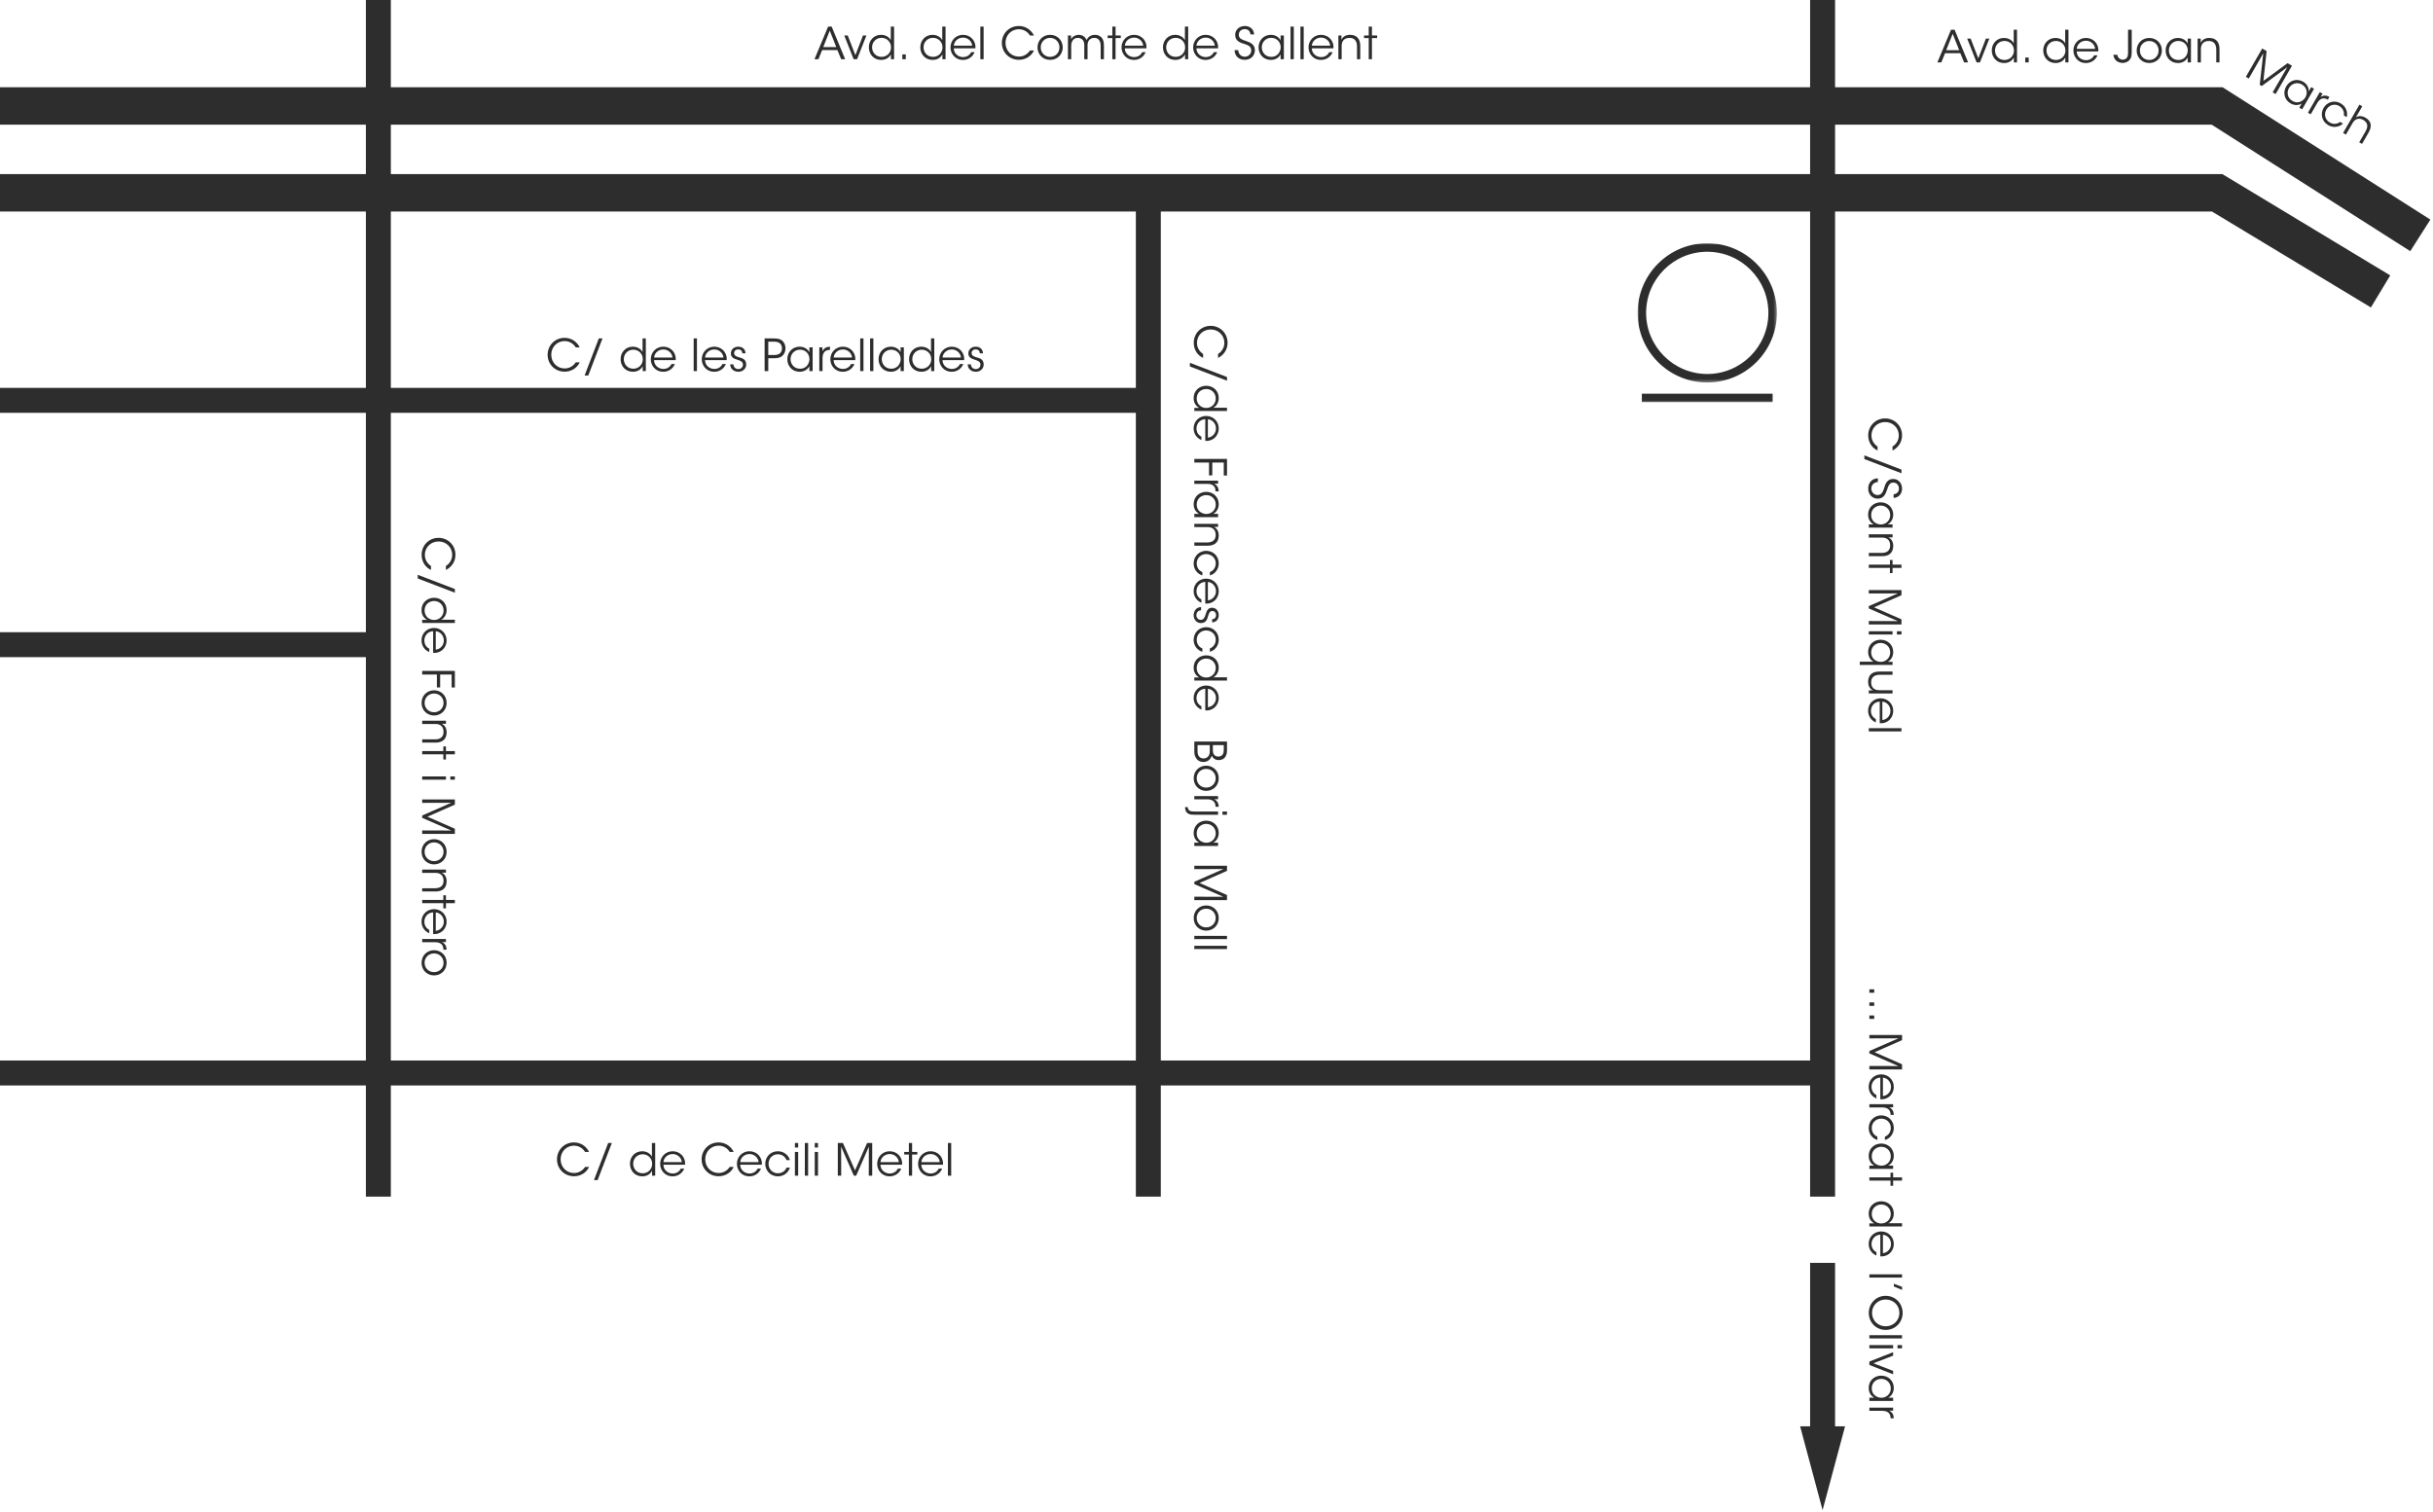
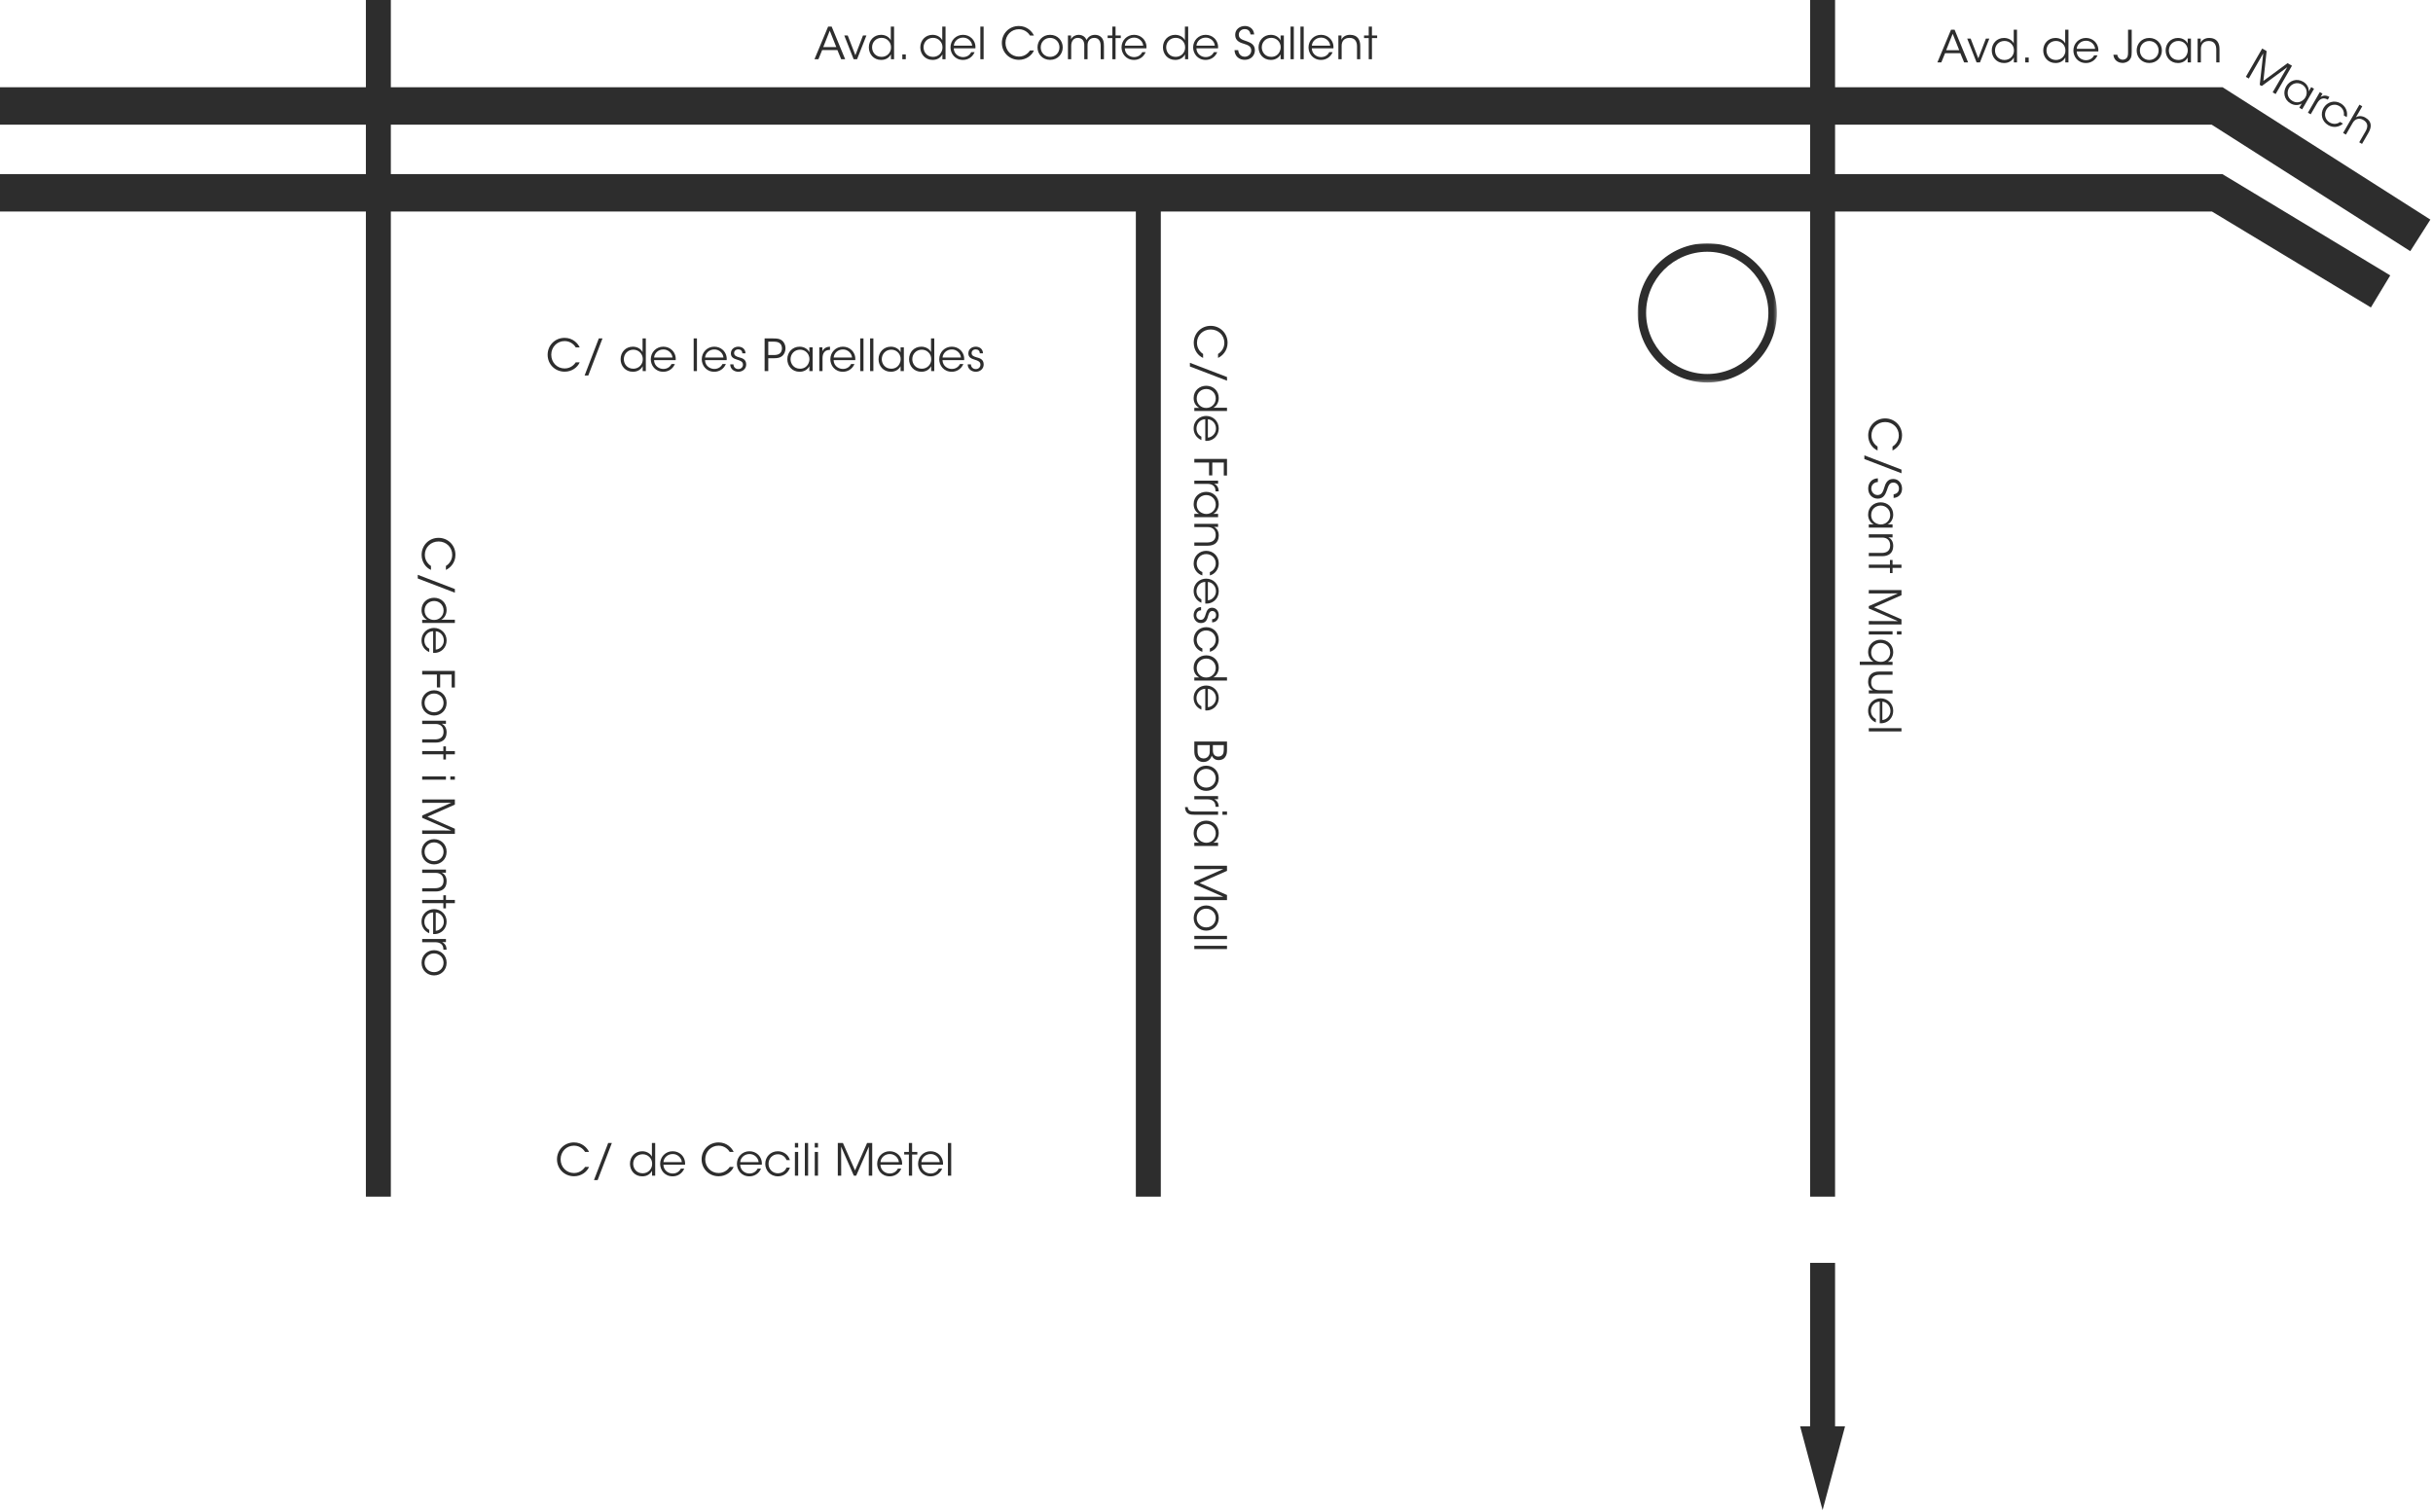
<svg xmlns="http://www.w3.org/2000/svg" xmlns:xlink="http://www.w3.org/1999/xlink" width="780" height="485" viewBox="0 0 780 485">
  <defs>
    <polygon id="mapa-arume-a" points="0 50.976 44.654 50.976 44.654 0 0 0" />
    <polygon id="mapa-arume-c" points=".001 0 44.654 0 44.654 44.654 .001 44.654" />
  </defs>
  <g fill="none" fill-rule="evenodd">
    <g fill="#2D2D2D" transform="translate(136 4.249)">
      <path d="M127.577 11.806L126.374 14.751 125.113 14.751 129.489 4.273 130.622 4.273 134.955 14.751 133.68 14.751 132.462 11.806 127.577 11.806zM132.108 10.843L130.013 5.589 127.931 10.843 132.108 10.843zM141.766 7.133L138.764 14.751 137.674 14.751 134.672 7.133 135.777 7.133 138.226 13.462 140.662 7.133 141.766 7.133zM150.632 4.273L150.632 14.751 149.626 14.751 149.626 13.179C149.088 14.185 148.069 14.963 146.483 14.963 144.047 14.963 142.546 13.066 142.546 10.928 142.546 8.662 144.189 6.92 146.468 6.92 148.139 6.92 149.244 7.883 149.584 8.676L149.584 4.273 150.632 4.273zM143.58 10.928L143.58 10.942C143.594 12.471 144.656 13.986 146.638 13.986 147.488 13.986 148.267 13.647 148.805 13.094 149.357 12.528 149.683 11.749 149.654 10.899 149.654 10.036 149.329 9.299 148.777 8.761 148.238 8.209 147.474 7.883 146.624 7.883 144.868 7.883 143.58 9.214 143.58 10.928zM154.385 13.193L154.385 14.751 153.28 14.751 153.28 13.193 154.385 13.193zM167.131 4.273L167.131 14.751 166.125 14.751 166.125 13.179C165.587 14.185 164.568 14.963 162.982 14.963 160.546 14.963 159.045 13.066 159.045 10.928 159.045 8.662 160.688 6.92 162.968 6.92 164.639 6.92 165.743 7.883 166.083 8.676L166.083 4.273 167.131 4.273zM160.079 10.928L160.079 10.942C160.093 12.471 161.155 13.986 163.138 13.986 163.987 13.986 164.766 13.647 165.304 13.094 165.856 12.528 166.182 11.749 166.154 10.899 166.154 10.036 165.828 9.299 165.276 8.761 164.738 8.209 163.973 7.883 163.123 7.883 161.368 7.883 160.079 9.214 160.079 10.928zM176.704 11.239L169.765 11.239C169.822 13.151 171.45 14.071 172.739 14.057 173.914 14.057 174.863 13.477 175.359 12.485L176.449 12.485C176.095 13.307 175.557 13.93 174.905 14.34 174.268 14.751 173.518 14.963 172.739 14.963 170.091 14.963 168.718 12.854 168.718 10.956 168.718 8.719 170.445 6.92 172.725 6.92 173.801 6.92 174.792 7.303 175.514 7.997 176.392 8.846 176.817 10.022 176.704 11.239zM169.78 10.404L175.67 10.404C175.599 9.073 174.311 7.77 172.739 7.813 171.096 7.813 169.879 9.016 169.78 10.404zM178.291 14.751L178.291 4.273 179.338 4.273 179.338 14.751 178.291 14.751zM194.208 11.933L195.469 11.933C194.789 13.547 192.962 14.935 190.654 14.935 187.553 14.935 185.188 12.542 185.188 9.512 185.188 6.524 187.496 4.088 190.64 4.088 193.231 4.088 194.86 5.816 195.469 7.147L194.208 7.147C193.854 6.524 192.665 5.122 190.64 5.122 188.19 5.122 186.349 7.062 186.349 9.498 186.349 11.976 188.204 13.901 190.64 13.901 192.835 13.901 193.953 12.33 194.208 11.933zM196.616 10.942L196.616 10.928C196.616 8.804 198.202 6.92 200.652 6.92 203.116 6.92 204.702 8.804 204.702 10.942 204.702 13.08 203.116 14.949 200.652 14.949 198.202 14.949 196.616 13.08 196.616 10.942zM197.65 10.942L197.65 10.956C197.65 12.684 198.967 13.986 200.652 13.986 202.351 13.986 203.654 12.684 203.654 10.942 203.654 9.2 202.351 7.898 200.652 7.898 198.967 7.898 197.65 9.2 197.65 10.942zM206.374 14.751L206.374 7.133 207.365 7.133 207.365 8.336C207.846 7.374 208.908 6.92 209.772 6.92 210.565 6.92 211.315 7.175 211.854 7.784 212.052 7.982 212.307 8.492 212.349 8.577 212.462 8.365 212.618 8.067 212.901 7.77 213.397 7.246 214.148 6.92 214.997 6.92 215.776 6.92 216.526 7.147 217.05 7.685 217.716 8.351 217.914 9.172 217.914 10.517L217.914 14.751 216.866 14.751 216.866 10.56C216.866 9.752 216.739 9.03 216.3 8.535 215.988 8.138 215.507 7.898 214.785 7.898 214.119 7.898 213.468 8.167 213.114 8.69 212.731 9.229 212.661 9.653 212.661 10.517L212.661 14.751 211.613 14.751 211.613 10.517C211.641 9.668 211.514 9.172 211.216 8.705 210.862 8.209 210.324 7.912 209.545 7.898 208.837 7.869 208.243 8.223 207.931 8.676 207.606 9.115 207.421 9.696 207.421 10.503L207.421 14.751 206.374 14.751zM220.605 14.751L220.605 7.968 219.104 7.968 219.104 7.133 220.605 7.133 220.605 4.273 221.639 4.273 221.639 7.133 223.31 7.133 223.31 7.968 221.639 7.968 221.639 14.751 220.605 14.751zM231.538 11.239L224.599 11.239C224.656 13.151 226.284 14.071 227.573 14.057 228.748 14.057 229.697 13.477 230.193 12.485L231.283 12.485C230.929 13.307 230.391 13.93 229.74 14.34 229.102 14.751 228.352 14.963 227.573 14.963 224.925 14.963 223.552 12.854 223.552 10.956 223.552 8.719 225.279 6.92 227.559 6.92 228.635 6.92 229.626 7.303 230.348 7.997 231.226 8.846 231.651 10.022 231.538 11.239zM224.614 10.404L230.504 10.404C230.433 9.073 229.145 7.77 227.573 7.813 225.93 7.813 224.713 9.016 224.614 10.404zM244.921 4.273L244.921 14.751 243.916 14.751 243.916 13.179C243.377 14.185 242.358 14.963 240.772 14.963 238.336 14.963 236.835 13.066 236.835 10.928 236.835 8.662 238.478 6.92 240.758 6.92 242.429 6.92 243.533 7.883 243.873 8.676L243.873 4.273 244.921 4.273zM237.869 10.928L237.869 10.942C237.883 12.471 238.945 13.986 240.928 13.986 241.777 13.986 242.556 13.647 243.094 13.094 243.647 12.528 243.972 11.749 243.944 10.899 243.944 10.036 243.618 9.299 243.066 8.761 242.528 8.209 241.763 7.883 240.914 7.883 239.158 7.883 237.869 9.214 237.869 10.928zM254.494 11.239L247.556 11.239C247.612 13.151 249.241 14.071 250.529 14.057 251.704 14.057 252.653 13.477 253.149 12.485L254.239 12.485C253.885 13.307 253.347 13.93 252.696 14.34 252.058 14.751 251.308 14.963 250.529 14.963 247.881 14.963 246.508 12.854 246.508 10.956 246.508 8.719 248.235 6.92 250.515 6.92 251.591 6.92 252.582 7.303 253.305 7.997 254.183 8.846 254.607 10.022 254.494 11.239zM247.57 10.404L253.46 10.404C253.39 9.073 252.101 7.77 250.529 7.813 248.887 7.813 247.669 9.016 247.57 10.404zM259.777 11.834L260.953 11.834C261.123 13.576 262.397 13.944 263.048 13.944 264.139 13.944 265.144 13.108 265.144 11.947 265.144 10.475 263.884 10.149 262.666 9.752 261.817 9.498 259.99 8.96 259.99 6.977 259.962 5.122 261.505 4.088 263.105 4.088 264.408 4.088 265.909 4.811 266.079 6.793L264.918 6.793C264.79 6.113 264.45 5.08 263.063 5.08 262.015 5.08 261.151 5.788 261.151 6.878 261.137 8.152 262.171 8.464 263.756 9.002 264.748 9.384 266.305 9.937 266.305 11.862 266.305 13.576 265.017 14.935 263.063 14.935 261.307 14.935 259.848 13.831 259.777 11.834zM275.595 7.133L275.595 14.751 274.547 14.751 274.547 13.179C273.953 14.326 272.792 14.963 271.432 14.963 268.954 14.963 267.481 13.038 267.481 10.942 267.481 8.705 269.11 6.92 271.432 6.92 273.061 6.92 274.179 7.869 274.547 8.733L274.547 7.133 275.595 7.133zM268.515 10.942L268.515 10.956C268.529 12.33 269.478 13.986 271.574 13.986 272.919 13.986 273.91 13.208 274.321 12.131 274.491 11.763 274.576 11.338 274.576 10.928 274.59 10.503 274.505 10.078 274.335 9.71 273.91 8.662 272.891 7.883 271.545 7.883 269.79 7.883 268.515 9.243 268.515 10.942zM277.734 14.751L277.734 4.273 278.782 4.273 278.782 14.751 277.734 14.751zM280.907 14.751L280.907 4.273 281.955 4.273 281.955 14.751 280.907 14.751zM291.485 11.239L284.547 11.239C284.604 13.151 286.232 14.071 287.521 14.057 288.696 14.057 289.645 13.477 290.14 12.485L291.231 12.485C290.877 13.307 290.339 13.93 289.687 14.34 289.05 14.751 288.299 14.963 287.521 14.963 284.873 14.963 283.499 12.854 283.499 10.956 283.499 8.719 285.227 6.92 287.506 6.92 288.583 6.92 289.574 7.303 290.296 7.997 291.174 8.846 291.599 10.022 291.485 11.239zM284.561 10.404L290.452 10.404C290.381 9.073 289.092 7.77 287.521 7.813 285.878 7.813 284.66 9.016 284.561 10.404zM293.072 14.751L293.072 7.133 294.063 7.133C294.063 7.558 294.063 7.982 294.049 8.492 294.488 7.501 295.522 6.892 296.881 6.92 299.246 6.949 300.082 8.563 300.082 10.418L300.082 14.751 299.048 14.751 299.048 10.63C299.048 8.988 298.312 7.869 296.598 7.898 295.026 7.912 294.12 8.86 294.12 10.446L294.12 14.751 293.072 14.751zM302.801 14.751L302.801 7.968 301.3 7.968 301.3 7.133 302.801 7.133 302.801 4.273 303.835 4.273 303.835 7.133 305.506 7.133 305.506 7.968 303.835 7.968 303.835 14.751 302.801 14.751zM48.586 111.933L49.847 111.933C49.167 113.547 47.34 114.935 45.032 114.935 41.931 114.935 39.566 112.542 39.566 109.512 39.566 106.524 41.875 104.088 45.018 104.088 47.609 104.088 49.238 105.816 49.847 107.147L48.586 107.147C48.232 106.524 47.043 105.122 45.018 105.122 42.568 105.122 40.728 107.062 40.728 109.498 40.728 111.976 42.583 113.901 45.018 113.901 47.213 113.901 48.332 112.33 48.586 111.933zM51.419 116.167L55.979 104.273 57.154 104.273 52.595 116.167 51.419 116.167zM71.047 104.273L71.047 114.751 70.042 114.751 70.042 113.179C69.503 114.185 68.484 114.963 66.898 114.963 64.462 114.963 62.962 113.066 62.962 110.928 62.962 108.662 64.604 106.92 66.884 106.92 68.555 106.92 69.659 107.883 69.999 108.676L69.999 104.273 71.047 104.273zM63.995 110.928L63.995 110.942C64.009 112.471 65.071 113.986 67.054 113.986 67.903 113.986 68.682 113.647 69.22 113.094 69.773 112.528 70.098 111.749 70.07 110.899 70.07 110.036 69.744 109.299 69.192 108.761 68.654 108.209 67.889 107.883 67.04 107.883 65.284 107.883 63.995 109.214 63.995 110.928zM80.62 111.239L73.682 111.239C73.738 113.151 75.367 114.071 76.655 114.057 77.831 114.057 78.779 113.477 79.275 112.485L80.365 112.485C80.011 113.307 79.473 113.93 78.822 114.34 78.185 114.751 77.434 114.963 76.655 114.963 74.007 114.963 72.634 112.854 72.634 110.956 72.634 108.719 74.361 106.92 76.641 106.92 77.717 106.92 78.708 107.303 79.431 107.997 80.309 108.846 80.733 110.022 80.62 111.239zM73.696 110.404L79.586 110.404C79.516 109.073 78.227 107.77 76.655 107.813 75.013 107.813 73.795 109.016 73.696 110.404zM86.385 114.751L86.385 104.273 87.433 104.273 87.433 114.751 86.385 114.751zM96.963 111.239L90.025 111.239C90.082 113.151 91.71 114.071 92.999 114.057 94.174 114.057 95.123 113.477 95.618 112.485L96.709 112.485C96.355 113.307 95.816 113.93 95.165 114.34 94.528 114.751 93.777 114.963 92.999 114.963 90.351 114.963 88.977 112.854 88.977 110.956 88.977 108.719 90.705 106.92 92.984 106.92 94.061 106.92 95.052 107.303 95.774 107.997 96.652 108.846 97.077 110.022 96.963 111.239zM90.039 110.404L95.93 110.404C95.859 109.073 94.57 107.77 92.999 107.813 91.356 107.813 90.138 109.016 90.039 110.404zM103.011 109.044L101.977 109.044C101.977 108.237 101.439 107.784 100.674 107.784 99.839 107.784 99.329 108.351 99.357 109.016 99.386 109.738 99.938 110.036 100.858 110.305 101.949 110.602 103.166 110.914 103.223 112.542 103.28 113.944 102.147 114.963 100.703 114.963 99.471 114.963 98.111 114.185 98.097 112.585L99.131 112.585C99.173 113.632 99.952 114.1 100.717 114.1 101.595 114.1 102.204 113.448 102.189 112.669 102.161 111.806 101.595 111.452 100.278 111.069 99.187 110.744 98.338 110.305 98.31 109.101 98.31 107.728 99.4 106.92 100.688 106.92 101.75 106.92 102.94 107.501 103.011 109.044zM109.13 104.273L111.891 104.273C113.363 104.273 114.057 104.442 114.709 104.938 115.403 105.476 115.827 106.453 115.827 107.43 115.827 108.421 115.388 109.427 114.751 109.922 114.057 110.46 113.349 110.63 111.99 110.63L110.305 110.63 110.305 114.751 109.13 114.751 109.13 104.273zM110.305 105.306L110.305 109.597 111.976 109.597C112.854 109.597 113.392 109.498 113.916 109.158 114.369 108.86 114.695 108.195 114.695 107.459 114.695 106.708 114.369 106.043 113.902 105.745 113.378 105.405 112.84 105.306 111.947 105.306L110.305 105.306zM124.523 107.133L124.523 114.751 123.475 114.751 123.475 113.179C122.88 114.326 121.719 114.963 120.359 114.963 117.881 114.963 116.409 113.038 116.409 110.942 116.409 108.705 118.037 106.92 120.359 106.92 121.988 106.92 123.107 107.869 123.475 108.733L123.475 107.133 124.523 107.133zM117.442 110.942L117.442 110.956C117.457 112.33 118.405 113.986 120.501 113.986 121.846 113.986 122.837 113.208 123.248 112.131 123.418 111.763 123.503 111.338 123.503 110.928 123.517 110.503 123.432 110.078 123.262 109.71 122.837 108.662 121.818 107.883 120.473 107.883 118.717 107.883 117.442 109.243 117.442 110.942zM126.662 114.751L126.662 107.133 127.653 107.133 127.653 108.379C128.205 107.246 129.196 106.949 130.088 106.92L130.088 107.954 129.989 107.954C128.517 107.954 127.695 108.875 127.695 110.602L127.695 114.751 126.662 114.751zM138.189 111.239L131.25 111.239C131.307 113.151 132.935 114.071 134.224 114.057 135.399 114.057 136.348 113.477 136.844 112.485L137.934 112.485C137.58 113.307 137.042 113.93 136.39 114.34 135.753 114.751 135.003 114.963 134.224 114.963 131.576 114.963 130.202 112.854 130.202 110.956 130.202 108.719 131.93 106.92 134.21 106.92 135.286 106.92 136.277 107.303 136.999 107.997 137.877 108.846 138.302 110.022 138.189 111.239zM131.264 110.404L137.155 110.404C137.084 109.073 135.796 107.77 134.224 107.813 132.581 107.813 131.364 109.016 131.264 110.404zM139.776 114.751L139.776 104.273 140.823 104.273 140.823 114.751 139.776 114.751zM142.948 114.751L142.948 104.273 143.996 104.273 143.996 114.751 142.948 114.751zM153.768 107.133L153.768 114.751 152.72 114.751 152.72 113.179C152.125 114.326 150.964 114.963 149.604 114.963 147.126 114.963 145.654 113.038 145.654 110.942 145.654 108.705 147.282 106.92 149.604 106.92 151.233 106.92 152.352 107.869 152.72 108.733L152.72 107.133 153.768 107.133zM146.687 110.942L146.687 110.956C146.702 112.33 147.65 113.986 149.746 113.986 151.091 113.986 152.082 113.208 152.493 112.131 152.663 111.763 152.748 111.338 152.748 110.928 152.762 110.503 152.677 110.078 152.507 109.71 152.082 108.662 151.063 107.883 149.718 107.883 147.962 107.883 146.687 109.243 146.687 110.942zM163.525 104.273L163.525 114.751 162.519 114.751 162.519 113.179C161.981 114.185 160.962 114.963 159.376 114.963 156.94 114.963 155.439 113.066 155.439 110.928 155.439 108.662 157.082 106.92 159.362 106.92 161.033 106.92 162.137 107.883 162.477 108.676L162.477 104.273 163.525 104.273zM156.473 110.928L156.473 110.942C156.487 112.471 157.549 113.986 159.532 113.986 160.381 113.986 161.16 113.647 161.698 113.094 162.25 112.528 162.576 111.749 162.548 110.899 162.548 110.036 162.222 109.299 161.67 108.761 161.132 108.209 160.367 107.883 159.517 107.883 157.762 107.883 156.473 109.214 156.473 110.928zM173.098 111.239L166.159 111.239C166.216 113.151 167.844 114.071 169.133 114.057 170.308 114.057 171.257 113.477 171.753 112.485L172.843 112.485C172.489 113.307 171.951 113.93 171.299 114.34 170.662 114.751 169.912 114.963 169.133 114.963 166.485 114.963 165.112 112.854 165.112 110.956 165.112 108.719 166.839 106.92 169.119 106.92 170.195 106.92 171.186 107.303 171.908 107.997 172.786 108.846 173.211 110.022 173.098 111.239zM166.174 110.404L172.064 110.404C171.993 109.073 170.705 107.77 169.133 107.813 167.49 107.813 166.273 109.016 166.174 110.404zM179.145 109.044L178.111 109.044C178.111 108.237 177.573 107.784 176.809 107.784 175.973 107.784 175.463 108.351 175.492 109.016 175.52 109.738 176.072 110.036 176.993 110.305 178.083 110.602 179.301 110.914 179.357 112.542 179.414 113.944 178.281 114.963 176.837 114.963 175.605 114.963 174.246 114.185 174.232 112.585L175.265 112.585C175.308 113.632 176.086 114.1 176.851 114.1 177.729 114.1 178.338 113.448 178.324 112.669 178.295 111.806 177.729 111.452 176.412 111.069 175.322 110.744 174.472 110.305 174.444 109.101 174.444 107.728 175.534 106.92 176.823 106.92 177.885 106.92 179.074 107.501 179.145 109.044zM51.586 369.933L52.847 369.933C52.167 371.547 50.34 372.935 48.032 372.935 44.931 372.935 42.566 370.542 42.566 367.512 42.566 364.524 44.875 362.088 48.018 362.088 50.609 362.088 52.238 363.816 52.847 365.147L51.586 365.147C51.232 364.524 50.043 363.122 48.018 363.122 45.568 363.122 43.728 365.062 43.728 367.498 43.728 369.976 45.583 371.901 48.018 371.901 50.213 371.901 51.332 370.33 51.586 369.933zM54.419 374.167L58.979 362.273 60.154 362.273 55.595 374.167 54.419 374.167zM74.047 362.273L74.047 372.751 73.042 372.751 73.042 371.179C72.503 372.185 71.484 372.963 69.898 372.963 67.462 372.963 65.962 371.066 65.962 368.928 65.962 366.662 67.604 364.92 69.884 364.92 71.555 364.92 72.659 365.883 72.999 366.676L72.999 362.273 74.047 362.273zM66.995 368.928L66.995 368.942C67.009 370.471 68.071 371.986 70.054 371.986 70.903 371.986 71.682 371.647 72.22 371.094 72.773 370.528 73.098 369.749 73.07 368.899 73.07 368.036 72.744 367.299 72.192 366.761 71.654 366.209 70.889 365.883 70.04 365.883 68.284 365.883 66.995 367.214 66.995 368.928zM83.62 369.239L76.682 369.239C76.738 371.151 78.367 372.071 79.655 372.057 80.831 372.057 81.779 371.477 82.275 370.485L83.365 370.485C83.011 371.307 82.473 371.93 81.822 372.34 81.185 372.751 80.434 372.963 79.655 372.963 77.007 372.963 75.634 370.854 75.634 368.956 75.634 366.719 77.361 364.92 79.641 364.92 80.717 364.92 81.708 365.303 82.431 365.997 83.309 366.846 83.733 368.022 83.62 369.239zM76.696 368.404L82.586 368.404C82.516 367.073 81.227 365.77 79.655 365.813 78.013 365.813 76.795 367.016 76.696 368.404zM97.952 369.933L99.212 369.933C98.532 371.547 96.706 372.935 94.398 372.935 91.297 372.935 88.932 370.542 88.932 367.512 88.932 364.524 91.24 362.088 94.383 362.088 96.975 362.088 98.603 363.816 99.212 365.147L97.952 365.147C97.598 364.524 96.408 363.122 94.383 363.122 91.934 363.122 90.093 365.062 90.093 367.498 90.093 369.976 91.948 371.901 94.383 371.901 96.578 371.901 97.697 370.33 97.952 369.933zM108.233 369.239L101.294 369.239C101.351 371.151 102.98 372.071 104.268 372.057 105.443 372.057 106.392 371.477 106.888 370.485L107.978 370.485C107.624 371.307 107.086 371.93 106.435 372.34 105.797 372.751 105.047 372.963 104.268 372.963 101.62 372.963 100.247 370.854 100.247 368.956 100.247 366.719 101.974 364.92 104.254 364.92 105.33 364.92 106.321 365.303 107.043 365.997 107.921 366.846 108.346 368.022 108.233 369.239zM101.309 368.404L107.199 368.404C107.128 367.073 105.84 365.77 104.268 365.813 102.626 365.813 101.408 367.016 101.309 368.404zM116.149 370.174L117.24 370.174C116.744 371.788 115.257 372.963 113.431 372.963 110.853 372.963 109.338 370.981 109.338 368.942 109.338 366.69 111.052 364.92 113.36 364.92 115.073 364.92 116.716 365.94 117.24 367.767L116.163 367.767C115.682 366.478 114.478 365.883 113.402 365.883 112.51 365.883 111.887 366.152 111.25 366.747 110.74 367.243 110.386 368.064 110.386 368.942 110.386 370.74 111.746 371.986 113.388 371.986 114.847 371.972 115.824 371.094 116.149 370.174zM118.841 363.731L118.841 362.273 119.888 362.273 119.888 363.731 118.841 363.731zM118.841 372.751L118.841 365.133 119.888 365.133 119.888 372.751 118.841 372.751zM122.028 372.751L122.028 362.273 123.075 362.273 123.075 372.751 122.028 372.751zM125.2 363.731L125.2 362.273 126.248 362.273 126.248 363.731 125.2 363.731zM125.2 372.751L125.2 365.133 126.248 365.133 126.248 372.751 125.2 372.751zM133.684 372.751L132.594 372.751 132.594 362.273 134.236 362.273 138.116 371.066 141.982 362.273 143.624 362.273 143.624 372.751 142.52 372.751 142.548 363.434 138.484 372.751 137.734 372.751 133.656 363.434 133.684 372.751zM153.197 369.239L146.259 369.239C146.316 371.151 147.944 372.071 149.233 372.057 150.408 372.057 151.357 371.477 151.852 370.485L152.943 370.485C152.589 371.307 152.05 371.93 151.399 372.34 150.762 372.751 150.011 372.963 149.233 372.963 146.585 372.963 145.211 370.854 145.211 368.956 145.211 366.719 146.939 364.92 149.218 364.92 150.295 364.92 151.286 365.303 152.008 365.997 152.886 366.846 153.311 368.022 153.197 369.239zM146.273 368.404L152.164 368.404C152.093 367.073 150.804 365.77 149.233 365.813 147.59 365.813 146.372 367.016 146.273 368.404zM155.379 372.751L155.379 365.968 153.878 365.968 153.878 365.133 155.379 365.133 155.379 362.273 156.413 362.273 156.413 365.133 158.084 365.133 158.084 365.968 156.413 365.968 156.413 372.751 155.379 372.751zM166.311 369.239L159.373 369.239C159.43 371.151 161.058 372.071 162.347 372.057 163.522 372.057 164.471 371.477 164.966 370.485L166.057 370.485C165.703 371.307 165.164 371.93 164.513 372.34 163.876 372.751 163.125 372.963 162.347 372.963 159.699 372.963 158.325 370.854 158.325 368.956 158.325 366.719 160.053 364.92 162.332 364.92 163.409 364.92 164.4 365.303 165.122 365.997 166 366.846 166.425 368.022 166.311 369.239zM159.387 368.404L165.278 368.404C165.207 367.073 163.918 365.77 162.347 365.813 160.704 365.813 159.486 367.016 159.387 368.404zM167.898 372.751L167.898 362.273 168.946 362.273 168.946 372.751 167.898 372.751z" />
      <path d="M425.835,181.182 L427.096,181.182 C426.416,182.796 424.589,184.184 422.281,184.184 C419.18,184.184 416.815,181.791 416.815,178.761 C416.815,175.773 419.123,173.337 422.267,173.337 C424.858,173.337 426.487,175.065 427.096,176.396 L425.835,176.396 C425.481,175.773 424.292,174.371 422.267,174.371 C419.817,174.371 417.977,176.311 417.977,178.747 C417.977,181.225 419.832,183.15 422.267,183.15 C424.462,183.15 425.581,181.579 425.835,181.182 Z M428.668,185.416 L433.228,173.522 L434.403,173.522 L429.844,185.416 L428.668,185.416 Z M436.018,181.083 L437.194,181.083 C437.363,182.825 438.638,183.193 439.289,183.193 C440.38,183.193 441.385,182.357 441.385,181.196 C441.385,179.724 440.125,179.398 438.907,179.001 C438.057,178.747 436.231,178.209 436.231,176.226 C436.202,174.371 437.746,173.337 439.346,173.337 C440.649,173.337 442.15,174.06 442.32,176.042 L441.158,176.042 C441.031,175.362 440.691,174.329 439.303,174.329 C438.256,174.329 437.392,175.037 437.392,176.127 C437.378,177.401 438.411,177.713 439.997,178.251 C440.988,178.633 442.546,179.186 442.546,181.111 C442.546,182.825 441.257,184.184 439.303,184.184 C437.548,184.184 436.089,183.08 436.018,181.083 Z M451.836,176.382 L451.836,184 L450.788,184 L450.788,182.428 C450.193,183.575 449.032,184.212 447.673,184.212 C445.195,184.212 443.722,182.287 443.722,180.191 C443.722,177.954 445.351,176.169 447.673,176.169 C449.301,176.169 450.42,177.118 450.788,177.982 L450.788,176.382 L451.836,176.382 Z M444.756,180.191 L444.756,180.205 C444.77,181.579 445.719,183.235 447.815,183.235 C449.16,183.235 450.151,182.457 450.562,181.38 C450.731,181.012 450.816,180.587 450.816,180.177 C450.831,179.752 450.746,179.327 450.576,178.959 C450.151,177.911 449.131,177.132 447.786,177.132 C446.03,177.132 444.756,178.492 444.756,180.191 Z M453.975,184 L453.975,176.382 L454.966,176.382 C454.966,176.807 454.966,177.231 454.952,177.741 C455.391,176.75 456.425,176.141 457.784,176.169 C460.149,176.198 460.984,177.812 460.984,179.667 L460.984,184 L459.951,184 L459.951,179.879 C459.951,178.237 459.214,177.118 457.501,177.147 C455.929,177.161 455.023,178.109 455.023,179.695 L455.023,184 L453.975,184 Z M463.704,184 L463.704,177.217 L462.203,177.217 L462.203,176.382 L463.704,176.382 L463.704,173.522 L464.738,173.522 L464.738,176.382 L466.408,176.382 L466.408,177.217 L464.738,177.217 L464.738,184 L463.704,184 Z M472.952,184 L471.862,184 L471.862,173.522 L473.504,173.522 L477.384,182.315 L481.25,173.522 L482.893,173.522 L482.893,184 L481.788,184 L481.816,174.683 L477.752,184 L477.002,184 L472.924,174.683 L472.952,184 Z M485.06,174.98 L485.06,173.522 L486.108,173.522 L486.108,174.98 L485.06,174.98 Z M485.06,184 L485.06,176.382 L486.108,176.382 L486.108,184 L485.06,184 Z M495.865,176.382 L495.865,186.889 L494.817,186.889 L494.817,182.457 C494.463,183.235 493.387,184.212 491.674,184.212 C489.323,184.212 487.78,182.372 487.78,180.233 C487.78,177.982 489.366,176.169 491.73,176.169 C493.288,176.169 494.336,176.962 494.86,177.911 L494.86,176.382 L495.865,176.382 Z M488.813,180.205 L488.813,180.219 C488.813,181.89 490.102,183.235 491.858,183.235 C492.707,183.235 493.458,182.91 494.01,182.357 C494.548,181.819 494.874,181.055 494.874,180.205 C494.902,179.355 494.576,178.591 494.024,178.039 C493.486,177.472 492.707,177.132 491.872,177.132 C489.833,177.132 488.827,178.732 488.813,180.205 Z M505.013,176.382 L505.013,184 L504.022,184 L504.022,182.641 C503.597,183.632 502.564,184.227 501.204,184.212 C498.825,184.17 497.99,182.556 497.99,180.701 L497.99,176.382 L499.024,176.382 L499.024,180.502 C499.024,182.145 499.76,183.25 501.473,183.235 C503.059,183.221 503.965,182.272 503.965,180.687 L503.965,176.382 L505.013,176.382 Z M514.558,180.488 L507.62,180.488 C507.676,182.4 509.305,183.32 510.593,183.306 C511.769,183.306 512.717,182.726 513.213,181.734 L514.303,181.734 C513.949,182.556 513.411,183.179 512.76,183.589 C512.123,184 511.372,184.212 510.593,184.212 C507.945,184.212 506.572,182.103 506.572,180.205 C506.572,177.968 508.299,176.169 510.579,176.169 C511.655,176.169 512.646,176.552 513.369,177.246 C514.247,178.095 514.671,179.271 514.558,180.488 Z M507.634,179.653 L513.524,179.653 C513.454,178.322 512.165,177.019 510.593,177.062 C508.951,177.062 507.733,178.265 507.634,179.653 Z M516.145,184 L516.145,173.522 L517.193,173.522 L517.193,184 L516.145,184 Z" transform="rotate(90 467.004 180.113)" />
-       <path d="M400.854,385.442 L400.854,387 L399.75,387 L399.75,385.442 L400.854,385.442 Z M405.047,385.442 L405.047,387 L403.942,387 L403.942,385.442 L405.047,385.442 Z M409.239,385.442 L409.239,387 L408.135,387 L408.135,385.442 L409.239,385.442 Z M415.485,387 L414.395,387 L414.395,376.522 L416.038,376.522 L419.917,385.315 L423.783,376.522 L425.426,376.522 L425.426,387 L424.321,387 L424.35,377.683 L420.286,387 L419.535,387 L415.457,377.683 L415.485,387 Z M434.999,383.488 L428.06,383.488 C428.117,385.4 429.745,386.32 431.034,386.306 C432.209,386.306 433.158,385.726 433.654,384.734 L434.744,384.734 C434.39,385.556 433.852,386.179 433.201,386.589 C432.563,387 431.813,387.212 431.034,387.212 C428.386,387.212 427.013,385.103 427.013,383.205 C427.013,380.968 428.74,379.169 431.02,379.169 C432.096,379.169 433.087,379.552 433.809,380.246 C434.687,381.095 435.112,382.271 434.999,383.488 Z M428.075,382.653 L433.965,382.653 C433.894,381.322 432.606,380.019 431.034,380.062 C429.391,380.062 428.174,381.265 428.075,382.653 Z M436.586,387 L436.586,379.382 L437.577,379.382 L437.577,380.628 C438.129,379.495 439.12,379.198 440.012,379.169 L440.012,380.203 L439.913,380.203 C438.441,380.203 437.619,381.124 437.619,382.851 L437.619,387 L436.586,387 Z M446.98,384.423 L448.07,384.423 C447.575,386.037 446.088,387.212 444.261,387.212 C441.684,387.212 440.169,385.23 440.169,383.191 C440.169,380.939 441.882,379.169 444.191,379.169 C445.904,379.169 447.546,380.189 448.07,382.016 L446.994,382.016 C446.513,380.727 445.309,380.132 444.233,380.132 C443.341,380.132 442.718,380.401 442.081,380.996 C441.571,381.492 441.217,382.313 441.217,383.191 C441.217,384.989 442.576,386.235 444.219,386.235 C445.677,386.221 446.654,385.343 446.98,384.423 Z M457.318,379.382 L457.318,387 L456.27,387 L456.27,385.428 C455.675,386.575 454.514,387.212 453.155,387.212 C450.677,387.212 449.204,385.287 449.204,383.191 C449.204,380.954 450.832,379.169 453.155,379.169 C454.783,379.169 455.902,380.118 456.27,380.982 L456.27,379.382 L457.318,379.382 Z M450.238,383.191 L450.238,383.205 C450.252,384.579 451.201,386.235 453.296,386.235 C454.642,386.235 455.633,385.457 456.043,384.38 C456.213,384.012 456.298,383.587 456.298,383.177 C456.312,382.752 456.227,382.327 456.058,381.959 C455.633,380.911 454.613,380.132 453.268,380.132 C451.512,380.132 450.238,381.492 450.238,383.191 Z M460.052,387 L460.052,380.217 L458.551,380.217 L458.551,379.382 L460.052,379.382 L460.052,376.522 L461.085,376.522 L461.085,379.382 L462.756,379.382 L462.756,380.217 L461.085,380.217 L461.085,387 L460.052,387 Z M475.799,376.522 L475.799,387 L474.794,387 L474.794,385.428 C474.256,386.434 473.236,387.212 471.65,387.212 C469.215,387.212 467.714,385.315 467.714,383.177 C467.714,380.911 469.357,379.169 471.636,379.169 C473.307,379.169 474.412,380.132 474.752,380.925 L474.752,376.522 L475.799,376.522 Z M468.748,383.177 L468.748,383.191 C468.762,384.72 469.824,386.235 471.806,386.235 C472.656,386.235 473.435,385.896 473.973,385.343 C474.525,384.777 474.851,383.998 474.822,383.148 C474.822,382.285 474.497,381.548 473.944,381.01 C473.406,380.458 472.642,380.132 471.792,380.132 C470.036,380.132 468.748,381.463 468.748,383.177 Z M485.372,383.488 L478.434,383.488 C478.491,385.4 480.119,386.32 481.408,386.306 C482.583,386.306 483.532,385.726 484.027,384.734 L485.118,384.734 C484.764,385.556 484.226,386.179 483.574,386.589 C482.937,387 482.186,387.212 481.408,387.212 C478.76,387.212 477.386,385.103 477.386,383.205 C477.386,380.968 479.114,379.169 481.393,379.169 C482.47,379.169 483.461,379.552 484.183,380.246 C485.061,381.095 485.486,382.271 485.372,383.488 Z M478.448,382.653 L484.339,382.653 C484.268,381.322 482.979,380.019 481.408,380.062 C479.765,380.062 478.547,381.265 478.448,382.653 Z M491.137,387 L491.137,376.522 L492.185,376.522 L492.185,387 L491.137,387 Z M494.154,379.155 L495.146,376.522 L496.137,376.522 L495.032,379.155 L494.154,379.155 Z M498.035,381.803 L498.035,381.789 C498.035,378.561 500.541,376.337 503.501,376.337 C506.574,376.337 508.967,378.688 508.967,381.761 C508.967,384.834 506.588,387.184 503.501,387.184 C500.4,387.184 498.035,384.791 498.035,381.803 Z M499.21,381.747 L499.21,381.761 C499.21,384.225 501.065,386.15 503.515,386.15 C505.993,386.15 507.806,384.154 507.806,381.761 C507.806,379.368 505.993,377.371 503.501,377.371 C501.037,377.371 499.21,379.325 499.21,381.747 Z M510.653,387 L510.653,376.522 L511.701,376.522 L511.701,387 L510.653,387 Z M513.825,377.98 L513.825,376.522 L514.873,376.522 L514.873,377.98 L513.825,377.98 Z M513.825,387 L513.825,379.382 L514.873,379.382 L514.873,387 L513.825,387 Z M523.2,379.382 L520.198,387 L519.108,387 L516.106,379.382 L517.211,379.382 L519.66,385.711 L522.096,379.382 L523.2,379.382 Z M531.74,379.382 L531.74,387 L530.692,387 L530.692,385.428 C530.097,386.575 528.936,387.212 527.577,387.212 C525.099,387.212 523.626,385.287 523.626,383.191 C523.626,380.954 525.254,379.169 527.577,379.169 C529.205,379.169 530.324,380.118 530.692,380.982 L530.692,379.382 L531.74,379.382 Z M524.66,383.191 L524.66,383.205 C524.674,384.579 525.623,386.235 527.718,386.235 C529.063,386.235 530.055,385.457 530.465,384.38 C530.635,384.012 530.72,383.587 530.72,383.177 C530.734,382.752 530.649,382.327 530.479,381.959 C530.055,380.911 529.035,380.132 527.69,380.132 C525.934,380.132 524.66,381.492 524.66,383.191 Z M533.879,387 L533.879,379.382 L534.87,379.382 L534.87,380.628 C535.422,379.495 536.413,379.198 537.305,379.169 L537.305,380.203 L537.206,380.203 C535.734,380.203 534.912,381.124 534.912,382.851 L534.912,387 L533.879,387 Z" transform="rotate(90 468.528 381.775)" />
      <path d="M159.835,201.182 L161.096,201.182 C160.416,202.796 158.589,204.184 156.281,204.184 C153.18,204.184 150.815,201.791 150.815,198.761 C150.815,195.773 153.124,193.337 156.267,193.337 C158.858,193.337 160.487,195.065 161.096,196.396 L159.835,196.396 C159.481,195.773 158.292,194.371 156.267,194.371 C153.817,194.371 151.977,196.311 151.977,198.747 C151.977,201.225 153.832,203.15 156.267,203.15 C158.462,203.15 159.581,201.579 159.835,201.182 Z M162.668,205.416 L167.228,193.522 L168.403,193.522 L163.844,205.416 L162.668,205.416 Z M178.118,193.522 L178.118,204 L177.112,204 L177.112,202.428 C176.574,203.434 175.555,204.212 173.969,204.212 C171.533,204.212 170.032,202.315 170.032,200.177 C170.032,197.911 171.675,196.169 173.955,196.169 C175.626,196.169 176.73,197.132 177.07,197.925 L177.07,193.522 L178.118,193.522 Z M171.066,200.177 L171.066,200.191 C171.08,201.72 172.142,203.235 174.125,203.235 C174.974,203.235 175.753,202.896 176.291,202.343 C176.843,201.777 177.169,200.998 177.141,200.148 C177.141,199.285 176.815,198.548 176.263,198.01 C175.725,197.458 174.96,197.132 174.111,197.132 C172.355,197.132 171.066,198.463 171.066,200.177 Z M187.691,200.488 L180.752,200.488 C180.809,202.4 182.438,203.32 183.726,203.306 C184.901,203.306 185.85,202.726 186.346,201.734 L187.436,201.734 C187.082,202.556 186.544,203.179 185.893,203.589 C185.255,204 184.505,204.212 183.726,204.212 C181.078,204.212 179.705,202.103 179.705,200.205 C179.705,197.968 181.432,196.169 183.712,196.169 C184.788,196.169 185.779,196.552 186.501,197.246 C187.379,198.095 187.804,199.271 187.691,200.488 Z M180.767,199.653 L186.657,199.653 C186.586,198.322 185.298,197.019 183.726,197.062 C182.084,197.062 180.866,198.265 180.767,199.653 Z M193.484,204 L193.484,193.522 L198.808,193.522 L198.808,194.555 L194.645,194.555 L194.645,198.237 L198.78,198.237 L198.78,199.285 L194.645,199.285 L194.645,204 L193.484,204 Z M200.452,204 L200.452,196.382 L201.443,196.382 L201.443,197.628 C201.995,196.495 202.986,196.198 203.879,196.169 L203.879,197.203 L203.779,197.203 C202.307,197.203 201.486,198.124 201.486,199.851 L201.486,204 L200.452,204 Z M212.163,196.382 L212.163,204 L211.115,204 L211.115,202.428 C210.521,203.575 209.359,204.212 208,204.212 C205.522,204.212 204.049,202.287 204.049,200.191 C204.049,197.954 205.678,196.169 208,196.169 C209.628,196.169 210.747,197.118 211.115,197.982 L211.115,196.382 L212.163,196.382 Z M205.083,200.191 L205.083,200.205 C205.097,201.579 206.046,203.235 208.142,203.235 C209.487,203.235 210.478,202.457 210.889,201.38 C211.059,201.012 211.144,200.587 211.144,200.177 C211.158,199.752 211.073,199.327 210.903,198.959 C210.478,197.911 209.459,197.132 208.113,197.132 C206.357,197.132 205.083,198.492 205.083,200.191 Z M214.302,204 L214.302,196.382 L215.293,196.382 C215.293,196.807 215.293,197.231 215.279,197.741 C215.718,196.75 216.752,196.141 218.111,196.169 C220.476,196.198 221.311,197.812 221.311,199.667 L221.311,204 L220.278,204 L220.278,199.879 C220.278,198.237 219.541,197.118 217.828,197.147 C216.256,197.161 215.35,198.109 215.35,199.695 L215.35,204 L214.302,204 Z M229.766,201.423 L230.856,201.423 C230.361,203.037 228.874,204.212 227.047,204.212 C224.47,204.212 222.955,202.23 222.955,200.191 C222.955,197.939 224.668,196.169 226.976,196.169 C228.69,196.169 230.332,197.189 230.856,199.016 L229.78,199.016 C229.299,197.727 228.095,197.132 227.019,197.132 C226.127,197.132 225.504,197.401 224.866,197.996 C224.357,198.492 224.003,199.313 224.003,200.191 C224.003,201.989 225.362,203.235 227.005,203.235 C228.463,203.221 229.44,202.343 229.766,201.423 Z M239.863,200.488 L232.924,200.488 C232.981,202.4 234.61,203.32 235.898,203.306 C237.073,203.306 238.022,202.726 238.518,201.734 L239.608,201.734 C239.254,202.556 238.716,203.179 238.065,203.589 C237.427,204 236.677,204.212 235.898,204.212 C233.25,204.212 231.877,202.103 231.877,200.205 C231.877,197.968 233.604,196.169 235.884,196.169 C236.96,196.169 237.951,196.552 238.673,197.246 C239.551,198.095 239.976,199.271 239.863,200.488 Z M232.939,199.653 L238.829,199.653 C238.758,198.322 237.47,197.019 235.898,197.062 C234.256,197.062 233.038,198.265 232.939,199.653 Z M245.91,198.293 L244.876,198.293 C244.876,197.486 244.338,197.033 243.574,197.033 C242.738,197.033 242.229,197.6 242.257,198.265 C242.285,198.987 242.837,199.285 243.758,199.554 C244.848,199.851 246.066,200.163 246.123,201.791 C246.179,203.193 245.046,204.212 243.602,204.212 C242.37,204.212 241.011,203.434 240.997,201.834 L242.03,201.834 C242.073,202.881 242.852,203.349 243.616,203.349 C244.494,203.349 245.103,202.697 245.089,201.918 C245.061,201.055 244.494,200.701 243.177,200.318 C242.087,199.993 241.237,199.554 241.209,198.35 C241.209,196.977 242.299,196.169 243.588,196.169 C244.65,196.169 245.839,196.75 245.91,198.293 Z M254.251,201.423 L255.342,201.423 C254.846,203.037 253.359,204.212 251.533,204.212 C248.955,204.212 247.44,202.23 247.44,200.191 C247.44,197.939 249.154,196.169 251.462,196.169 C253.175,196.169 254.818,197.189 255.342,199.016 L254.265,199.016 C253.784,197.727 252.58,197.132 251.504,197.132 C250.612,197.132 249.989,197.401 249.352,197.996 C248.842,198.492 248.488,199.313 248.488,200.191 C248.488,201.989 249.848,203.235 251.49,203.235 C252.949,203.221 253.926,202.343 254.251,201.423 Z M264.561,193.522 L264.561,204 L263.555,204 L263.555,202.428 C263.017,203.434 261.998,204.212 260.412,204.212 C257.976,204.212 256.475,202.315 256.475,200.177 C256.475,197.911 258.118,196.169 260.398,196.169 C262.069,196.169 263.173,197.132 263.513,197.925 L263.513,193.522 L264.561,193.522 Z M257.509,200.177 L257.509,200.191 C257.523,201.72 258.585,203.235 260.568,203.235 C261.417,203.235 262.196,202.896 262.734,202.343 C263.286,201.777 263.612,200.998 263.584,200.148 C263.584,199.285 263.258,198.548 262.706,198.01 C262.168,197.458 261.403,197.132 260.553,197.132 C258.798,197.132 257.509,198.463 257.509,200.177 Z M274.134,200.488 L267.195,200.488 C267.252,202.4 268.88,203.32 270.169,203.306 C271.344,203.306 272.293,202.726 272.789,201.734 L273.879,201.734 C273.525,202.556 272.987,203.179 272.336,203.589 C271.698,204 270.948,204.212 270.169,204.212 C267.521,204.212 266.148,202.103 266.148,200.205 C266.148,197.968 267.875,196.169 270.155,196.169 C271.231,196.169 272.222,196.552 272.944,197.246 C273.822,198.095 274.247,199.271 274.134,200.488 Z M267.21,199.653 L273.1,199.653 C273.029,198.322 271.741,197.019 270.169,197.062 C268.526,197.062 267.309,198.265 267.21,199.653 Z M284.105,204 L284.105,193.522 L286.866,193.522 C287.815,193.522 288.467,193.691 288.934,194.017 C289.783,194.499 290.067,195.376 290.067,196.198 C290.067,197.43 289.373,198.053 288.665,198.421 C290.548,199.001 290.675,200.602 290.675,201.083 C290.661,202.216 290.137,203.065 289.245,203.533 C288.622,203.915 288.028,204 286.994,204 L284.105,204 Z M285.266,194.555 L285.266,198.053 L286.852,198.053 C287.334,198.053 287.759,197.996 288.084,197.84 C288.75,197.472 288.934,196.92 288.934,196.283 C288.934,195.518 288.523,194.994 288.084,194.796 C287.815,194.654 287.461,194.569 286.781,194.555 L285.266,194.555 Z M285.266,199.044 L285.266,202.966 L287.164,202.966 C287.589,202.966 288.056,202.924 288.438,202.768 C289.061,202.499 289.529,201.961 289.543,201.026 C289.543,200.177 289.09,199.554 288.424,199.256 C287.957,199.058 287.603,199.044 286.951,199.044 L285.266,199.044 Z M291.852,200.191 L291.852,200.177 C291.852,198.053 293.438,196.169 295.887,196.169 C298.351,196.169 299.937,198.053 299.937,200.191 C299.937,202.329 298.351,204.198 295.887,204.198 C293.438,204.198 291.852,202.329 291.852,200.191 Z M292.885,200.191 L292.885,200.205 C292.885,201.933 294.202,203.235 295.887,203.235 C297.587,203.235 298.889,201.933 298.889,200.191 C298.889,198.449 297.587,197.147 295.887,197.147 C294.202,197.147 292.885,198.449 292.885,200.191 Z M301.609,204 L301.609,196.382 L302.6,196.382 L302.6,197.628 C303.152,196.495 304.144,196.198 305.036,196.169 L305.036,197.203 L304.936,197.203 C303.464,197.203 302.643,198.124 302.643,199.851 L302.643,204 L301.609,204 Z M306.552,194.98 L306.552,193.522 L307.599,193.522 L307.599,194.98 L306.552,194.98 Z M307.599,196.382 L307.599,203.887 C307.599,205.246 307.486,206.733 305.475,206.959 C305.376,206.959 305.263,206.959 305.15,206.974 L305.15,206.096 C305.221,206.096 305.291,206.096 305.348,206.082 C306.452,205.897 306.552,205.048 306.552,203.915 L306.552,196.382 L307.599,196.382 Z M317.597,196.382 L317.597,204 L316.55,204 L316.55,202.428 C315.955,203.575 314.794,204.212 313.434,204.212 C310.956,204.212 309.484,202.287 309.484,200.191 C309.484,197.954 311.112,196.169 313.434,196.169 C315.063,196.169 316.181,197.118 316.55,197.982 L316.55,196.382 L317.597,196.382 Z M310.517,200.191 L310.517,200.205 C310.531,201.579 311.48,203.235 313.576,203.235 C314.921,203.235 315.912,202.457 316.323,201.38 C316.493,201.012 316.578,200.587 316.578,200.177 C316.592,199.752 316.507,199.327 316.337,198.959 C315.912,197.911 314.893,197.132 313.548,197.132 C311.792,197.132 310.517,198.492 310.517,200.191 Z M325.033,204 L323.943,204 L323.943,193.522 L325.585,193.522 L329.465,202.315 L333.331,193.522 L334.974,193.522 L334.974,204 L333.869,204 L333.897,194.683 L329.833,204 L329.083,204 L325.005,194.683 L325.033,204 Z M336.674,200.191 L336.674,200.177 C336.674,198.053 338.26,196.169 340.709,196.169 C343.173,196.169 344.759,198.053 344.759,200.191 C344.759,202.329 343.173,204.198 340.709,204.198 C338.26,204.198 336.674,202.329 336.674,200.191 Z M337.707,200.191 L337.707,200.205 C337.707,201.933 339.024,203.235 340.709,203.235 C342.409,203.235 343.711,201.933 343.711,200.191 C343.711,198.449 342.409,197.147 340.709,197.147 C339.024,197.147 337.707,198.449 337.707,200.191 Z M346.431,204 L346.431,193.522 L347.479,193.522 L347.479,204 L346.431,204 Z M349.604,204 L349.604,193.522 L350.651,193.522 L350.651,204 L349.604,204 Z" transform="rotate(90 250.733 200.156)" />
      <path d="M-57.165,240.182 L-55.904,240.182 C-56.584,241.796 -58.411,243.184 -60.719,243.184 C-63.82,243.184 -66.185,240.791 -66.185,237.761 C-66.185,234.773 -63.876,232.337 -60.733,232.337 C-58.142,232.337 -56.513,234.065 -55.904,235.396 L-57.165,235.396 C-57.519,234.773 -58.708,233.371 -60.733,233.371 C-63.183,233.371 -65.023,235.311 -65.023,237.747 C-65.023,240.225 -63.168,242.15 -60.733,242.15 C-58.538,242.15 -57.419,240.579 -57.165,240.182 Z M-54.332,244.416 L-49.772,232.522 L-48.597,232.522 L-53.156,244.416 L-54.332,244.416 Z M-38.882,232.522 L-38.882,243 L-39.888,243 L-39.888,241.428 C-40.426,242.434 -41.445,243.212 -43.031,243.212 C-45.467,243.212 -46.968,241.315 -46.968,239.177 C-46.968,236.911 -45.325,235.169 -43.045,235.169 C-41.374,235.169 -40.27,236.132 -39.93,236.925 L-39.93,232.522 L-38.882,232.522 Z M-45.934,239.177 L-45.934,239.191 C-45.92,240.72 -44.858,242.235 -42.875,242.235 C-42.026,242.235 -41.247,241.896 -40.709,241.343 C-40.157,240.777 -39.831,239.998 -39.859,239.148 C-39.859,238.285 -40.185,237.548 -40.737,237.01 C-41.275,236.458 -42.04,236.132 -42.889,236.132 C-44.645,236.132 -45.934,237.463 -45.934,239.177 Z M-29.309,239.488 L-36.248,239.488 C-36.191,241.4 -34.562,242.32 -33.274,242.306 C-32.099,242.306 -31.15,241.726 -30.654,240.734 L-29.564,240.734 C-29.918,241.556 -30.456,242.179 -31.107,242.589 C-31.745,243 -32.495,243.212 -33.274,243.212 C-35.922,243.212 -37.295,241.103 -37.295,239.205 C-37.295,236.968 -35.568,235.169 -33.288,235.169 C-32.212,235.169 -31.221,235.552 -30.499,236.246 C-29.621,237.095 -29.196,238.271 -29.309,239.488 Z M-36.233,238.653 L-30.343,238.653 C-30.414,237.322 -31.702,236.019 -33.274,236.062 C-34.916,236.062 -36.134,237.265 -36.233,238.653 Z M-23.516,243 L-23.516,232.522 L-18.192,232.522 L-18.192,233.555 L-22.355,233.555 L-22.355,237.237 L-18.22,237.237 L-18.22,238.285 L-22.355,238.285 L-22.355,243 L-23.516,243 Z M-17.299,239.191 L-17.299,239.177 C-17.299,237.053 -15.713,235.169 -13.263,235.169 C-10.799,235.169 -9.213,237.053 -9.213,239.191 C-9.213,241.329 -10.799,243.198 -13.263,243.198 C-15.713,243.198 -17.299,241.329 -17.299,239.191 Z M-16.265,239.191 L-16.265,239.205 C-16.265,240.933 -14.948,242.235 -13.263,242.235 C-11.564,242.235 -10.261,240.933 -10.261,239.191 C-10.261,237.449 -11.564,236.147 -13.263,236.147 C-14.948,236.147 -16.265,237.449 -16.265,239.191 Z M-7.541,243 L-7.541,235.382 L-6.55,235.382 C-6.55,235.807 -6.55,236.231 -6.564,236.741 C-6.125,235.75 -5.092,235.141 -3.732,235.169 C-1.368,235.198 -0.532,236.812 -0.532,238.667 L-0.532,243 L-1.566,243 L-1.566,238.879 C-1.566,237.237 -2.302,236.118 -4.016,236.147 C-5.587,236.161 -6.494,237.109 -6.494,238.695 L-6.494,243 L-7.541,243 Z M2.187,243 L2.187,236.217 L0.686,236.217 L0.686,235.382 L2.187,235.382 L2.187,232.522 L3.221,232.522 L3.221,235.382 L4.892,235.382 L4.892,236.217 L3.221,236.217 L3.221,243 L2.187,243 Z M10.317,233.98 L10.317,232.522 L11.365,232.522 L11.365,233.98 L10.317,233.98 Z M10.317,243 L10.317,235.382 L11.365,235.382 L11.365,243 L10.317,243 Z M18.801,243 L17.71,243 L17.71,232.522 L19.353,232.522 L23.233,241.315 L27.099,232.522 L28.741,232.522 L28.741,243 L27.637,243 L27.665,233.683 L23.601,243 L22.851,243 L18.772,233.683 L18.801,243 Z M30.441,239.191 L30.441,239.177 C30.441,237.053 32.027,235.169 34.477,235.169 C36.941,235.169 38.527,237.053 38.527,239.191 C38.527,241.329 36.941,243.198 34.477,243.198 C32.027,243.198 30.441,241.329 30.441,239.191 Z M31.475,239.191 L31.475,239.205 C31.475,240.933 32.792,242.235 34.477,242.235 C36.176,242.235 37.479,240.933 37.479,239.191 C37.479,237.449 36.176,236.147 34.477,236.147 C32.792,236.147 31.475,237.449 31.475,239.191 Z M40.198,243 L40.198,235.382 L41.19,235.382 C41.19,235.807 41.19,236.231 41.175,236.741 C41.614,235.75 42.648,235.141 44.007,235.169 C46.372,235.198 47.208,236.812 47.208,238.667 L47.208,243 L46.174,243 L46.174,238.879 C46.174,237.237 45.438,236.118 43.724,236.147 C42.152,236.161 41.246,237.109 41.246,238.695 L41.246,243 L40.198,243 Z M49.927,243 L49.927,236.217 L48.426,236.217 L48.426,235.382 L49.927,235.382 L49.927,232.522 L50.961,232.522 L50.961,235.382 L52.632,235.382 L52.632,236.217 L50.961,236.217 L50.961,243 L49.927,243 Z M60.86,239.488 L53.921,239.488 C53.978,241.4 55.606,242.32 56.895,242.306 C58.07,242.306 59.019,241.726 59.515,240.734 L60.605,240.734 C60.251,241.556 59.713,242.179 59.061,242.589 C58.424,243 57.674,243.212 56.895,243.212 C54.247,243.212 52.873,241.103 52.873,239.205 C52.873,236.968 54.601,235.169 56.881,235.169 C57.957,235.169 58.948,235.552 59.67,236.246 C60.548,237.095 60.973,238.271 60.86,239.488 Z M53.935,238.653 L59.826,238.653 C59.755,237.322 58.467,236.019 56.895,236.062 C55.252,236.062 54.035,237.265 53.935,238.653 Z M62.447,243 L62.447,235.382 L63.438,235.382 L63.438,236.628 C63.99,235.495 64.981,235.198 65.873,235.169 L65.873,236.203 L65.774,236.203 C64.302,236.203 63.48,237.124 63.48,238.851 L63.48,243 L62.447,243 Z M66.044,239.191 L66.044,239.177 C66.044,237.053 67.63,235.169 70.08,235.169 C72.544,235.169 74.13,237.053 74.13,239.191 C74.13,241.329 72.544,243.198 70.08,243.198 C67.63,243.198 66.044,241.329 66.044,239.191 Z M67.078,239.191 L67.078,239.205 C67.078,240.933 68.395,242.235 70.08,242.235 C71.779,242.235 73.082,240.933 73.082,239.191 C73.082,237.449 71.779,236.147 70.08,236.147 C68.395,236.147 67.078,237.449 67.078,239.191 Z" transform="rotate(90 3.972 238.377)" />
      <path d="M487.577,12.806 L486.374,15.751 L485.113,15.751 L489.489,5.273 L490.622,5.273 L494.955,15.751 L493.68,15.751 L492.462,12.806 L487.577,12.806 Z M492.108,11.843 L490.013,6.589 L487.931,11.843 L492.108,11.843 Z M501.766,8.133 L498.764,15.751 L497.674,15.751 L494.672,8.133 L495.777,8.133 L498.226,14.462 L500.662,8.133 L501.766,8.133 Z M510.632,5.273 L510.632,15.751 L509.626,15.751 L509.626,14.179 C509.088,15.185 508.069,15.963 506.483,15.963 C504.047,15.963 502.546,14.066 502.546,11.928 C502.546,9.662 504.189,7.92 506.468,7.92 C508.139,7.92 509.244,8.883 509.584,9.676 L509.584,5.273 L510.632,5.273 Z M503.58,11.928 L503.58,11.942 C503.594,13.471 504.656,14.986 506.638,14.986 C507.488,14.986 508.267,14.647 508.805,14.094 C509.357,13.528 509.683,12.749 509.654,11.899 C509.654,11.036 509.329,10.299 508.777,9.761 C508.238,9.209 507.474,8.883 506.624,8.883 C504.868,8.883 503.58,10.214 503.58,11.928 Z M514.385,14.193 L514.385,15.751 L513.28,15.751 L513.28,14.193 L514.385,14.193 Z M527.131,5.273 L527.131,15.751 L526.125,15.751 L526.125,14.179 C525.587,15.185 524.568,15.963 522.982,15.963 C520.546,15.963 519.045,14.066 519.045,11.928 C519.045,9.662 520.688,7.92 522.968,7.92 C524.639,7.92 525.743,8.883 526.083,9.676 L526.083,5.273 L527.131,5.273 Z M520.079,11.928 L520.079,11.942 C520.093,13.471 521.155,14.986 523.138,14.986 C523.987,14.986 524.766,14.647 525.304,14.094 C525.856,13.528 526.182,12.749 526.154,11.899 C526.154,11.036 525.828,10.299 525.276,9.761 C524.738,9.209 523.973,8.883 523.123,8.883 C521.368,8.883 520.079,10.214 520.079,11.928 Z M536.704,12.239 L529.765,12.239 C529.822,14.151 531.45,15.071 532.739,15.057 C533.914,15.057 534.863,14.477 535.359,13.485 L536.449,13.485 C536.095,14.307 535.557,14.93 534.905,15.34 C534.268,15.751 533.518,15.963 532.739,15.963 C530.091,15.963 528.718,13.854 528.718,11.956 C528.718,9.719 530.445,7.92 532.725,7.92 C533.801,7.92 534.792,8.303 535.514,8.997 C536.392,9.846 536.817,11.022 536.704,12.239 Z M529.78,11.404 L535.67,11.404 C535.599,10.073 534.311,8.77 532.739,8.813 C531.096,8.813 529.879,10.016 529.78,11.404 Z M547.411,5.273 L547.411,12.367 C547.411,13.131 547.368,13.783 547.127,14.349 C546.943,14.731 546.646,15.114 546.264,15.383 C545.711,15.765 545.046,15.935 544.451,15.935 C543.658,15.935 542.016,15.524 541.619,13.797 C541.577,13.641 541.548,13.471 541.534,13.301 L542.794,13.301 C542.794,13.372 542.809,13.429 542.823,13.514 C543.134,14.632 544.026,14.901 544.508,14.901 C545.372,14.887 545.881,14.406 546.051,13.924 C546.207,13.514 546.235,13.089 546.235,12.593 L546.235,5.273 L547.411,5.273 Z M548.997,11.942 L548.997,11.928 C548.997,9.804 550.583,7.92 553.033,7.92 C555.497,7.92 557.083,9.804 557.083,11.942 C557.083,14.08 555.497,15.949 553.033,15.949 C550.583,15.949 548.997,14.08 548.997,11.942 Z M550.031,11.942 L550.031,11.956 C550.031,13.684 551.348,14.986 553.033,14.986 C554.732,14.986 556.035,13.684 556.035,11.942 C556.035,10.2 554.732,8.898 553.033,8.898 C551.348,8.898 550.031,10.2 550.031,11.942 Z M566.401,8.133 L566.401,15.751 L565.353,15.751 L565.353,14.179 C564.758,15.326 563.597,15.963 562.238,15.963 C559.76,15.963 558.287,14.038 558.287,11.942 C558.287,9.705 559.916,7.92 562.238,7.92 C563.866,7.92 564.985,8.869 565.353,9.733 L565.353,8.133 L566.401,8.133 Z M559.321,11.942 L559.321,11.956 C559.335,13.33 560.284,14.986 562.38,14.986 C563.725,14.986 564.716,14.208 565.127,13.131 C565.297,12.763 565.382,12.338 565.382,11.928 C565.396,11.503 565.311,11.078 565.141,10.71 C564.716,9.662 563.696,8.883 562.351,8.883 C560.595,8.883 559.321,10.243 559.321,11.942 Z M568.54,15.751 L568.54,8.133 L569.531,8.133 C569.531,8.558 569.531,8.982 569.517,9.492 C569.956,8.501 570.99,7.892 572.349,7.92 C574.714,7.949 575.549,9.563 575.549,11.418 L575.549,15.751 L574.516,15.751 L574.516,11.63 C574.516,9.988 573.779,8.869 572.066,8.898 C570.494,8.912 569.588,9.86 569.588,11.446 L569.588,15.751 L568.54,15.751 Z" />
      <path d="M584.777,31.829 L583.687,31.829 L583.687,21.35 L585.329,21.35 L589.209,30.144 L593.075,21.35 L594.717,21.35 L594.717,31.829 L593.613,31.829 L593.641,22.511 L589.577,31.829 L588.827,31.829 L584.749,22.511 L584.777,31.829 Z M604.531,24.21 L604.531,31.829 L603.483,31.829 L603.483,30.257 C602.889,31.404 601.728,32.041 600.368,32.041 C597.89,32.041 596.418,30.115 596.418,28.02 C596.418,25.782 598.046,23.998 600.368,23.998 C601.997,23.998 603.115,24.947 603.483,25.811 L603.483,24.21 L604.531,24.21 Z M597.451,28.02 L597.451,28.034 C597.465,29.407 598.414,31.064 600.51,31.064 C601.855,31.064 602.846,30.285 603.257,29.209 C603.427,28.841 603.512,28.416 603.512,28.005 C603.526,27.581 603.441,27.156 603.271,26.788 C602.846,25.74 601.827,24.961 600.482,24.961 C598.726,24.961 597.451,26.32 597.451,28.02 Z M606.67,31.829 L606.67,24.21 L607.662,24.21 L607.662,25.457 C608.214,24.324 609.205,24.026 610.097,23.998 L610.097,25.032 L609.998,25.032 C608.525,25.032 607.704,25.952 607.704,27.68 L607.704,31.829 L606.67,31.829 Z M617.065,29.251 L618.155,29.251 C617.659,30.866 616.173,32.041 614.346,32.041 C611.769,32.041 610.254,30.059 610.254,28.02 C610.254,25.768 611.967,23.998 614.275,23.998 C615.989,23.998 617.631,25.018 618.155,26.844 L617.079,26.844 C616.597,25.556 615.394,24.961 614.318,24.961 C613.426,24.961 612.803,25.23 612.165,25.825 C611.656,26.32 611.302,27.142 611.302,28.02 C611.302,29.818 612.661,31.064 614.304,31.064 C615.762,31.05 616.739,30.172 617.065,29.251 Z M619.685,31.829 L619.685,21.35 L620.733,21.35 L620.733,25.457 C621.2,24.451 622.376,23.97 623.452,23.998 C624.655,23.998 625.448,24.38 625.972,25.046 C626.496,25.711 626.695,26.632 626.695,27.722 L626.695,31.829 L625.661,31.829 L625.661,27.765 C625.661,26.943 625.491,26.25 625.109,25.754 C624.698,25.258 624.103,24.975 623.197,24.975 C622.362,24.975 621.738,25.272 621.342,25.726 C620.931,26.179 620.733,26.802 620.733,27.496 L620.733,31.829 L619.685,31.829 Z" transform="rotate(30 605.19 26.696)" />
    </g>
    <path stroke="#2D2D2D" stroke-width="8" d="M584.308 0L584.308 383.718M368.145 59.592L368.145 383.718M121.298 0L121.298 383.718M584.308 404.956L584.308 462.278" />
    <polygon fill="#2D2D2D" points="577.102 457.364 584.308 484.249 591.513 457.364" />
    <polyline stroke="#2D2D2D" stroke-width="12" points="0 61.829 710.802 61.829 763.191 93.451" />
-     <path stroke="#2D2D2D" stroke-width="8" d="M0 206.726L121.254 206.726M0 128.377L368.146 128.377M0 344.071L584.308 344.071" />
    <polyline stroke="#2D2D2D" stroke-width="12" points="0 33.981 710.802 33.981 775.935 75.481" />
    <g transform="translate(525 78)">
      <mask id="mapa-arume-b" fill="#fff">
        <use xlink:href="#mapa-arume-a" />
      </mask>
-       <polygon fill="#2D2D2D" points="1.364 50.976 43.29 50.976 43.29 48.247 1.364 48.247" mask="url(#mapa-arume-b)" />
      <mask id="mapa-arume-d" fill="#fff">
        <use xlink:href="#mapa-arume-c" />
      </mask>
      <path fill="#2D2D2D" d="M22.328,2.728 C11.521,2.728 2.729,11.521 2.729,22.328 C2.729,33.133 11.521,41.925 22.328,41.925 C33.135,41.925 41.927,33.133 41.927,22.328 C41.927,11.521 33.135,2.728 22.328,2.728 M22.328,44.654 C10.016,44.654 0.001,34.639 0.001,22.328 C0.001,10.015 10.016,-0.001 22.328,-0.001 C34.639,-0.001 44.655,10.015 44.655,22.328 C44.655,34.639 34.639,44.654 22.328,44.654" mask="url(#mapa-arume-d)" />
    </g>
  </g>
</svg>